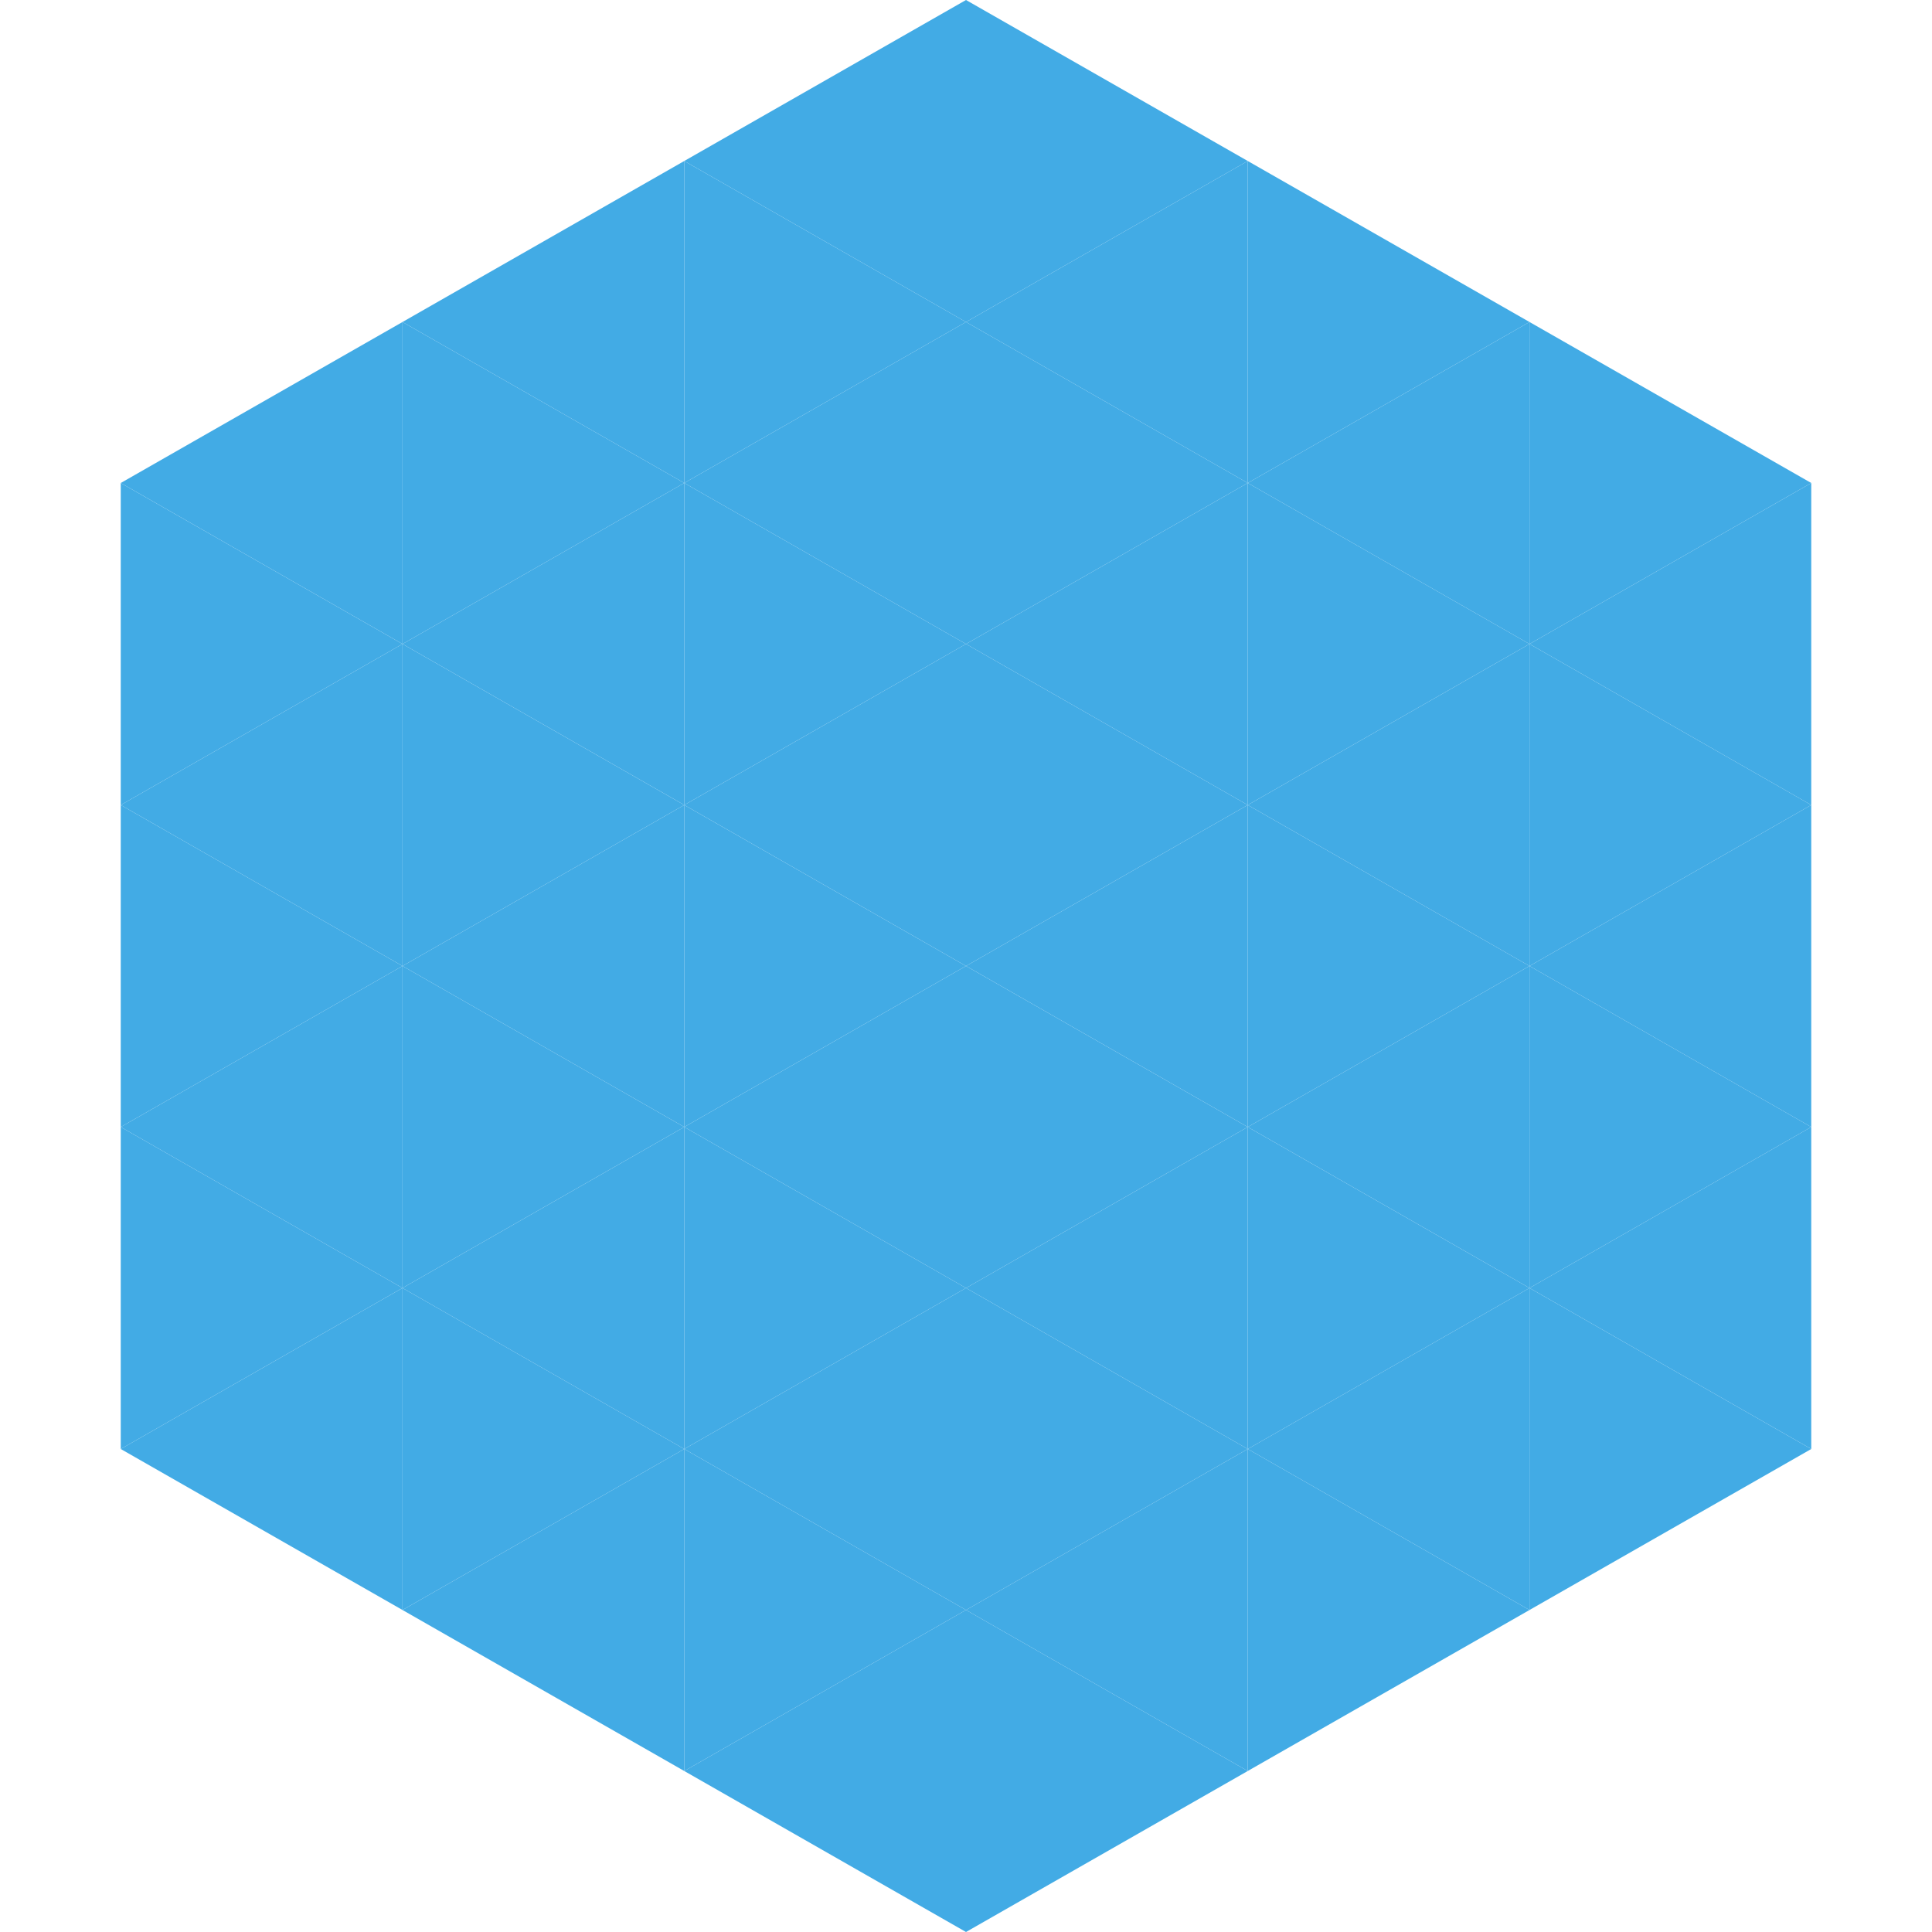
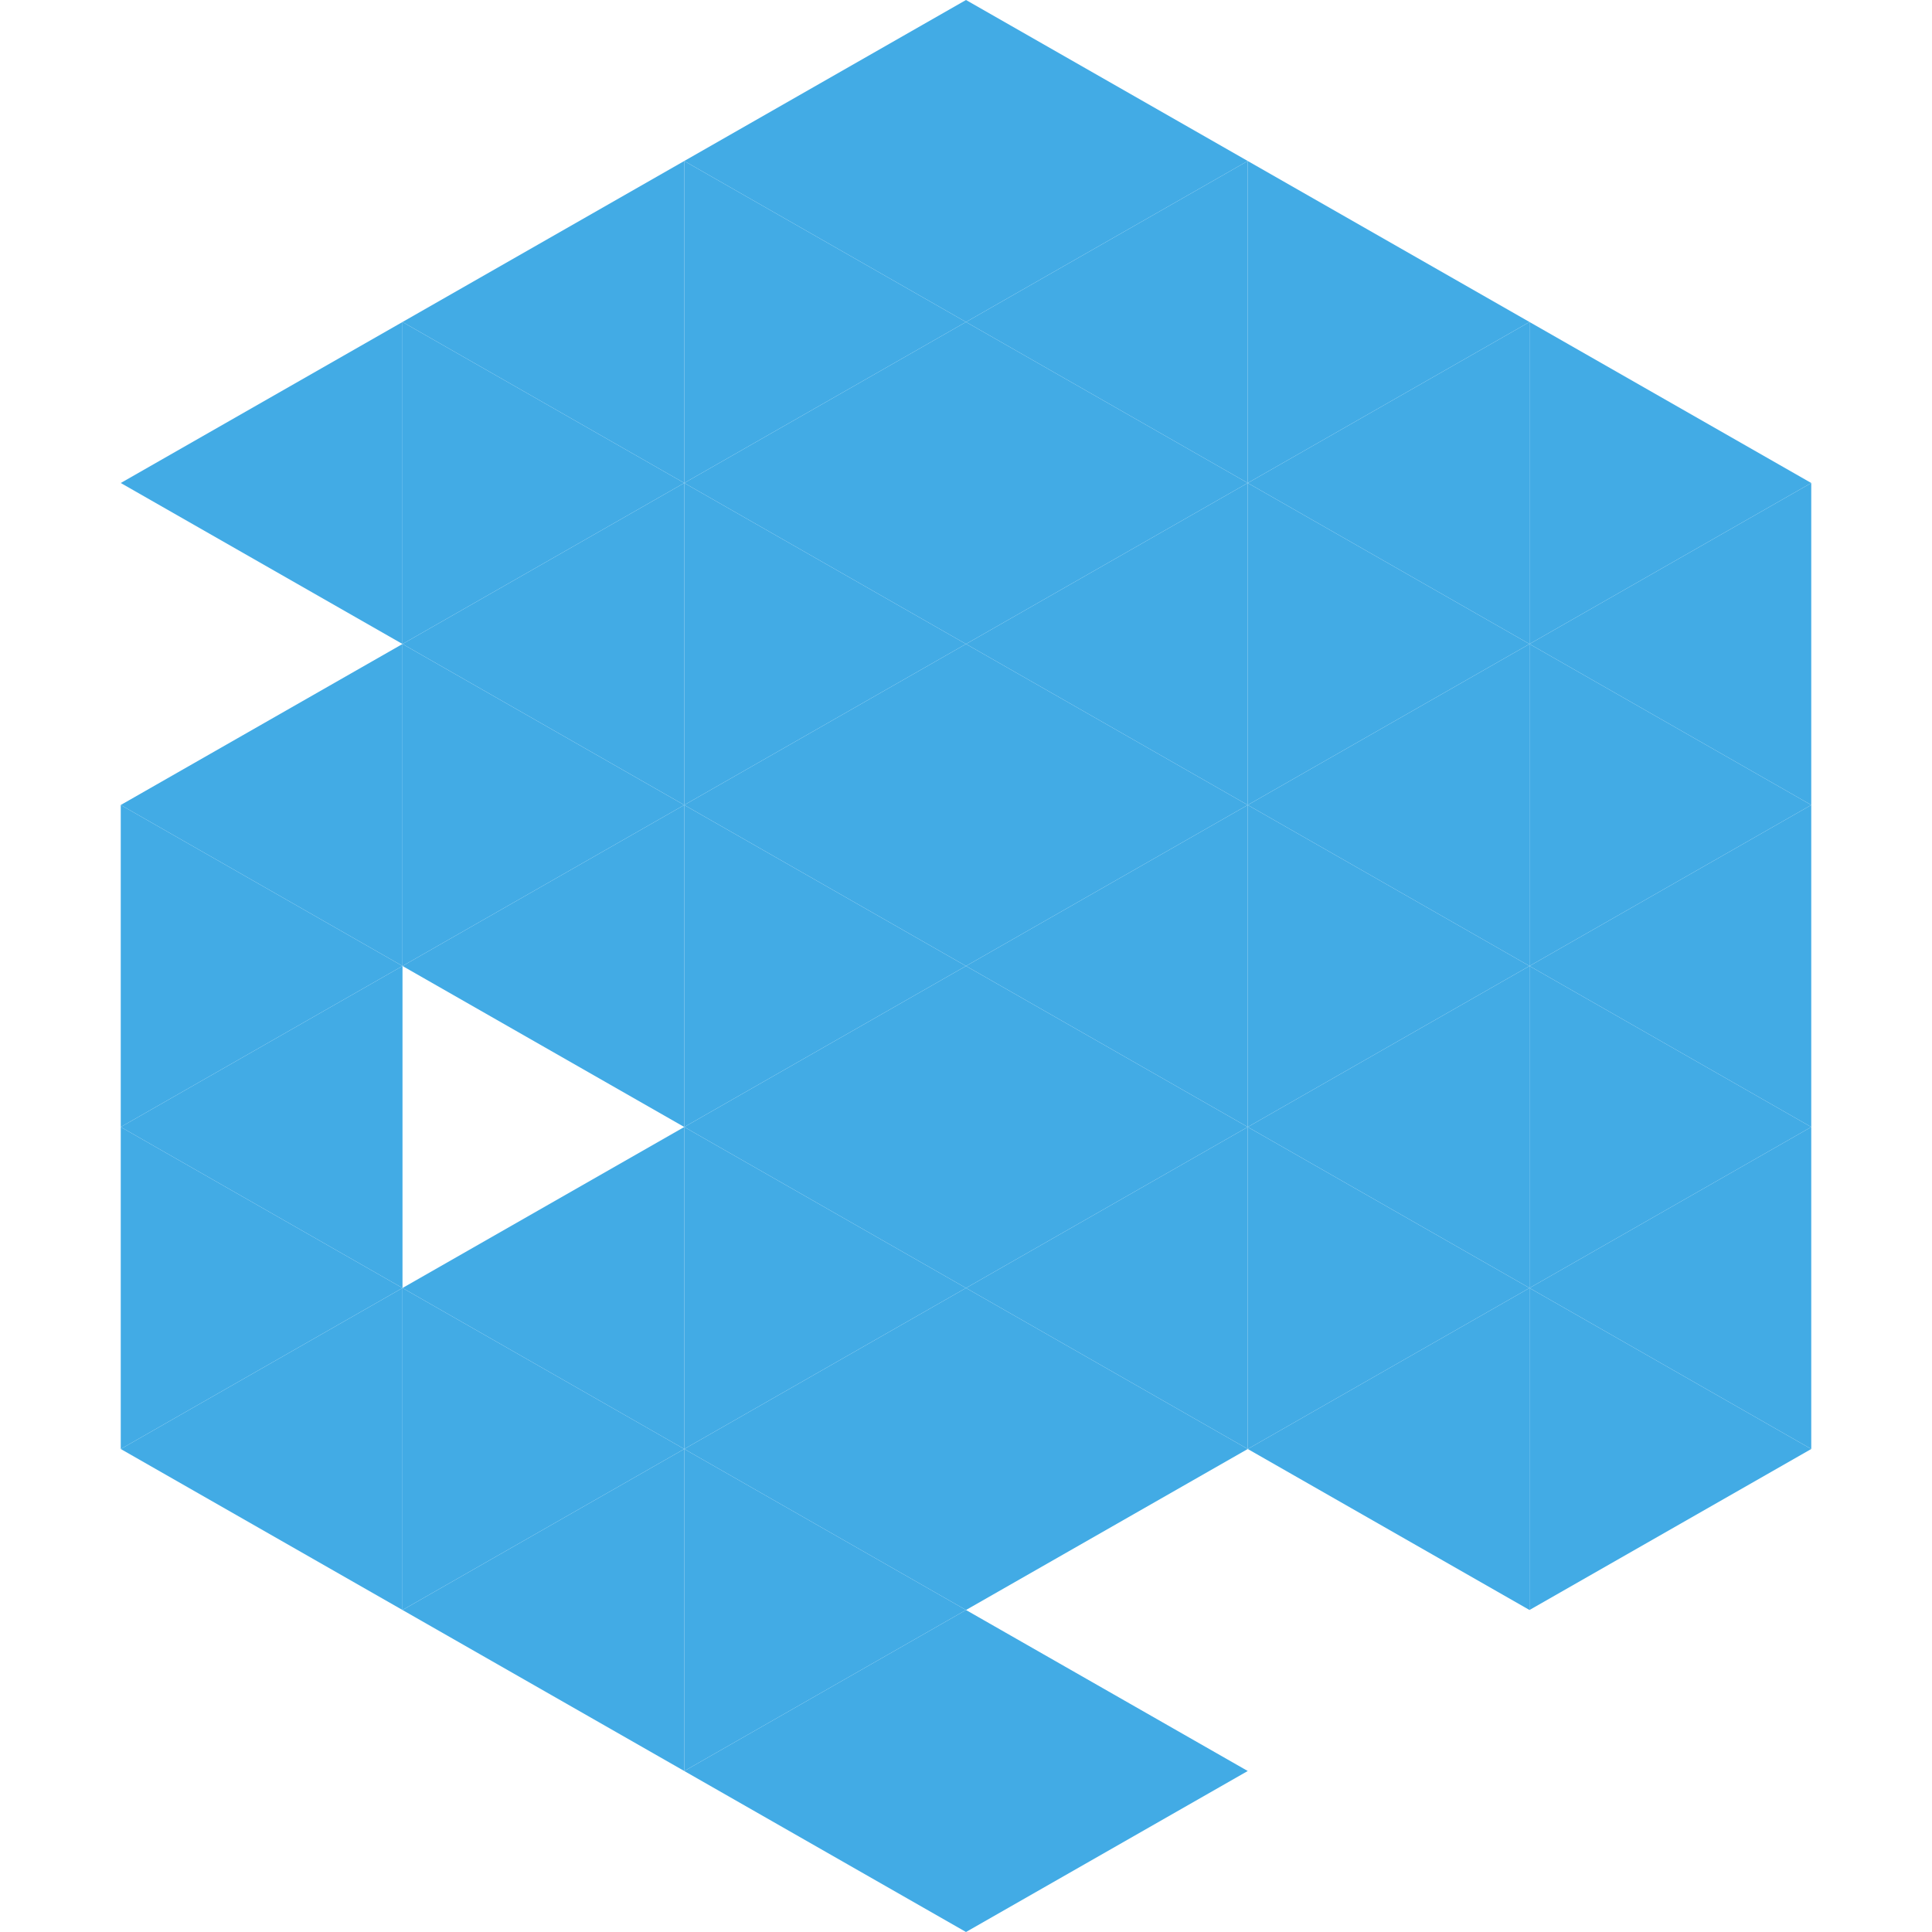
<svg xmlns="http://www.w3.org/2000/svg" width="240" height="240">
  <polygon points="50,40 15,60 50,80" style="fill:rgb(66,171,229)" />
  <polygon points="190,40 225,60 190,80" style="fill:rgb(66,171,229)" />
-   <polygon points="15,60 50,80 15,100" style="fill:rgb(66,171,229)" />
  <polygon points="225,60 190,80 225,100" style="fill:rgb(66,171,229)" />
  <polygon points="50,80 15,100 50,120" style="fill:rgb(66,171,229)" />
  <polygon points="190,80 225,100 190,120" style="fill:rgb(66,171,229)" />
  <polygon points="15,100 50,120 15,140" style="fill:rgb(66,171,229)" />
  <polygon points="225,100 190,120 225,140" style="fill:rgb(66,171,229)" />
  <polygon points="50,120 15,140 50,160" style="fill:rgb(66,171,229)" />
  <polygon points="190,120 225,140 190,160" style="fill:rgb(66,171,229)" />
  <polygon points="15,140 50,160 15,180" style="fill:rgb(66,171,229)" />
  <polygon points="225,140 190,160 225,180" style="fill:rgb(66,171,229)" />
  <polygon points="50,160 15,180 50,200" style="fill:rgb(66,171,229)" />
  <polygon points="190,160 225,180 190,200" style="fill:rgb(66,171,229)" />
  <polygon points="15,180 50,200 15,220" style="fill:rgb(255,255,255); fill-opacity:0" />
  <polygon points="225,180 190,200 225,220" style="fill:rgb(255,255,255); fill-opacity:0" />
  <polygon points="50,0 85,20 50,40" style="fill:rgb(255,255,255); fill-opacity:0" />
  <polygon points="190,0 155,20 190,40" style="fill:rgb(255,255,255); fill-opacity:0" />
  <polygon points="85,20 50,40 85,60" style="fill:rgb(66,171,229)" />
  <polygon points="155,20 190,40 155,60" style="fill:rgb(66,171,229)" />
  <polygon points="50,40 85,60 50,80" style="fill:rgb(66,171,229)" />
  <polygon points="190,40 155,60 190,80" style="fill:rgb(66,171,229)" />
  <polygon points="85,60 50,80 85,100" style="fill:rgb(66,171,229)" />
  <polygon points="155,60 190,80 155,100" style="fill:rgb(66,171,229)" />
  <polygon points="50,80 85,100 50,120" style="fill:rgb(66,171,229)" />
  <polygon points="190,80 155,100 190,120" style="fill:rgb(66,171,229)" />
  <polygon points="85,100 50,120 85,140" style="fill:rgb(66,171,229)" />
  <polygon points="155,100 190,120 155,140" style="fill:rgb(66,171,229)" />
-   <polygon points="50,120 85,140 50,160" style="fill:rgb(66,171,229)" />
  <polygon points="190,120 155,140 190,160" style="fill:rgb(66,171,229)" />
  <polygon points="85,140 50,160 85,180" style="fill:rgb(66,171,229)" />
  <polygon points="155,140 190,160 155,180" style="fill:rgb(66,171,229)" />
  <polygon points="50,160 85,180 50,200" style="fill:rgb(66,171,229)" />
  <polygon points="190,160 155,180 190,200" style="fill:rgb(66,171,229)" />
  <polygon points="85,180 50,200 85,220" style="fill:rgb(66,171,229)" />
-   <polygon points="155,180 190,200 155,220" style="fill:rgb(66,171,229)" />
  <polygon points="120,0 85,20 120,40" style="fill:rgb(66,171,229)" />
  <polygon points="120,0 155,20 120,40" style="fill:rgb(66,171,229)" />
  <polygon points="85,20 120,40 85,60" style="fill:rgb(66,171,229)" />
  <polygon points="155,20 120,40 155,60" style="fill:rgb(66,171,229)" />
  <polygon points="120,40 85,60 120,80" style="fill:rgb(66,171,229)" />
  <polygon points="120,40 155,60 120,80" style="fill:rgb(66,171,229)" />
  <polygon points="85,60 120,80 85,100" style="fill:rgb(66,171,229)" />
  <polygon points="155,60 120,80 155,100" style="fill:rgb(66,171,229)" />
  <polygon points="120,80 85,100 120,120" style="fill:rgb(66,171,229)" />
  <polygon points="120,80 155,100 120,120" style="fill:rgb(66,171,229)" />
  <polygon points="85,100 120,120 85,140" style="fill:rgb(66,171,229)" />
  <polygon points="155,100 120,120 155,140" style="fill:rgb(66,171,229)" />
  <polygon points="120,120 85,140 120,160" style="fill:rgb(66,171,229)" />
  <polygon points="120,120 155,140 120,160" style="fill:rgb(66,171,229)" />
  <polygon points="85,140 120,160 85,180" style="fill:rgb(66,171,229)" />
  <polygon points="155,140 120,160 155,180" style="fill:rgb(66,171,229)" />
  <polygon points="120,160 85,180 120,200" style="fill:rgb(66,171,229)" />
  <polygon points="120,160 155,180 120,200" style="fill:rgb(66,171,229)" />
  <polygon points="85,180 120,200 85,220" style="fill:rgb(66,171,229)" />
-   <polygon points="155,180 120,200 155,220" style="fill:rgb(66,171,229)" />
  <polygon points="120,200 85,220 120,240" style="fill:rgb(66,171,229)" />
  <polygon points="120,200 155,220 120,240" style="fill:rgb(66,171,229)" />
  <polygon points="85,220 120,240 85,260" style="fill:rgb(255,255,255); fill-opacity:0" />
  <polygon points="155,220 120,240 155,260" style="fill:rgb(255,255,255); fill-opacity:0" />
</svg>